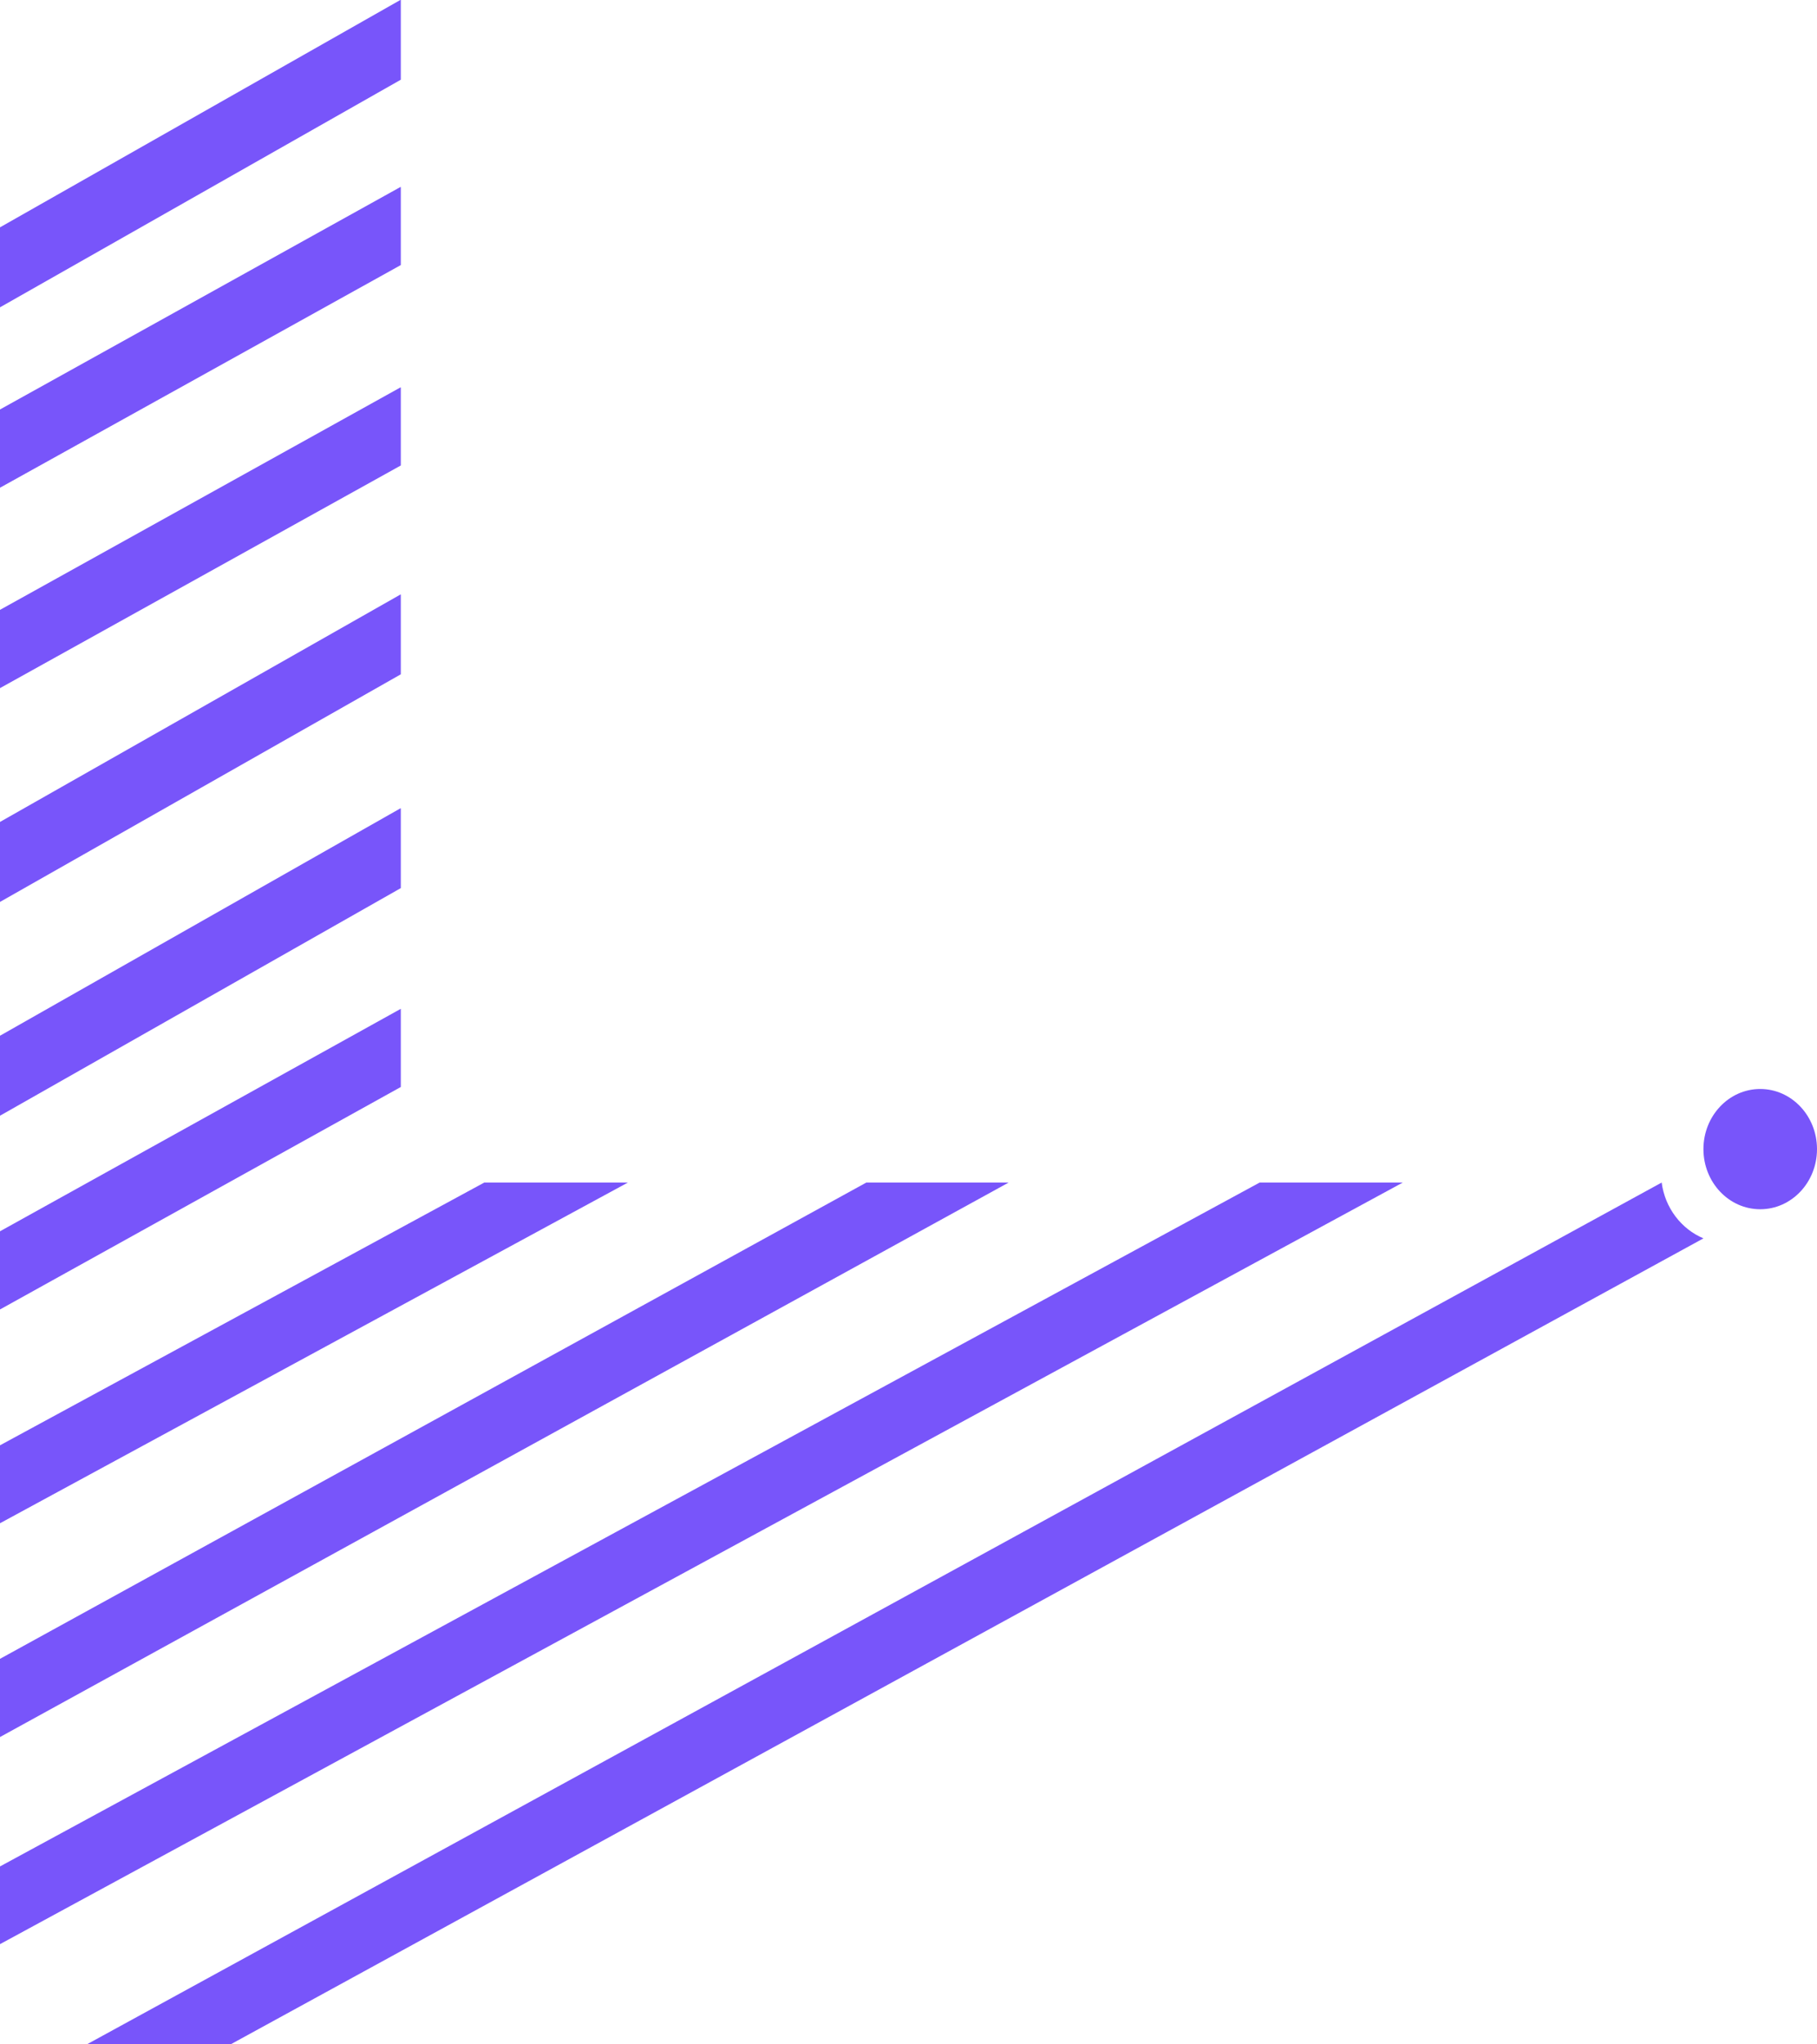
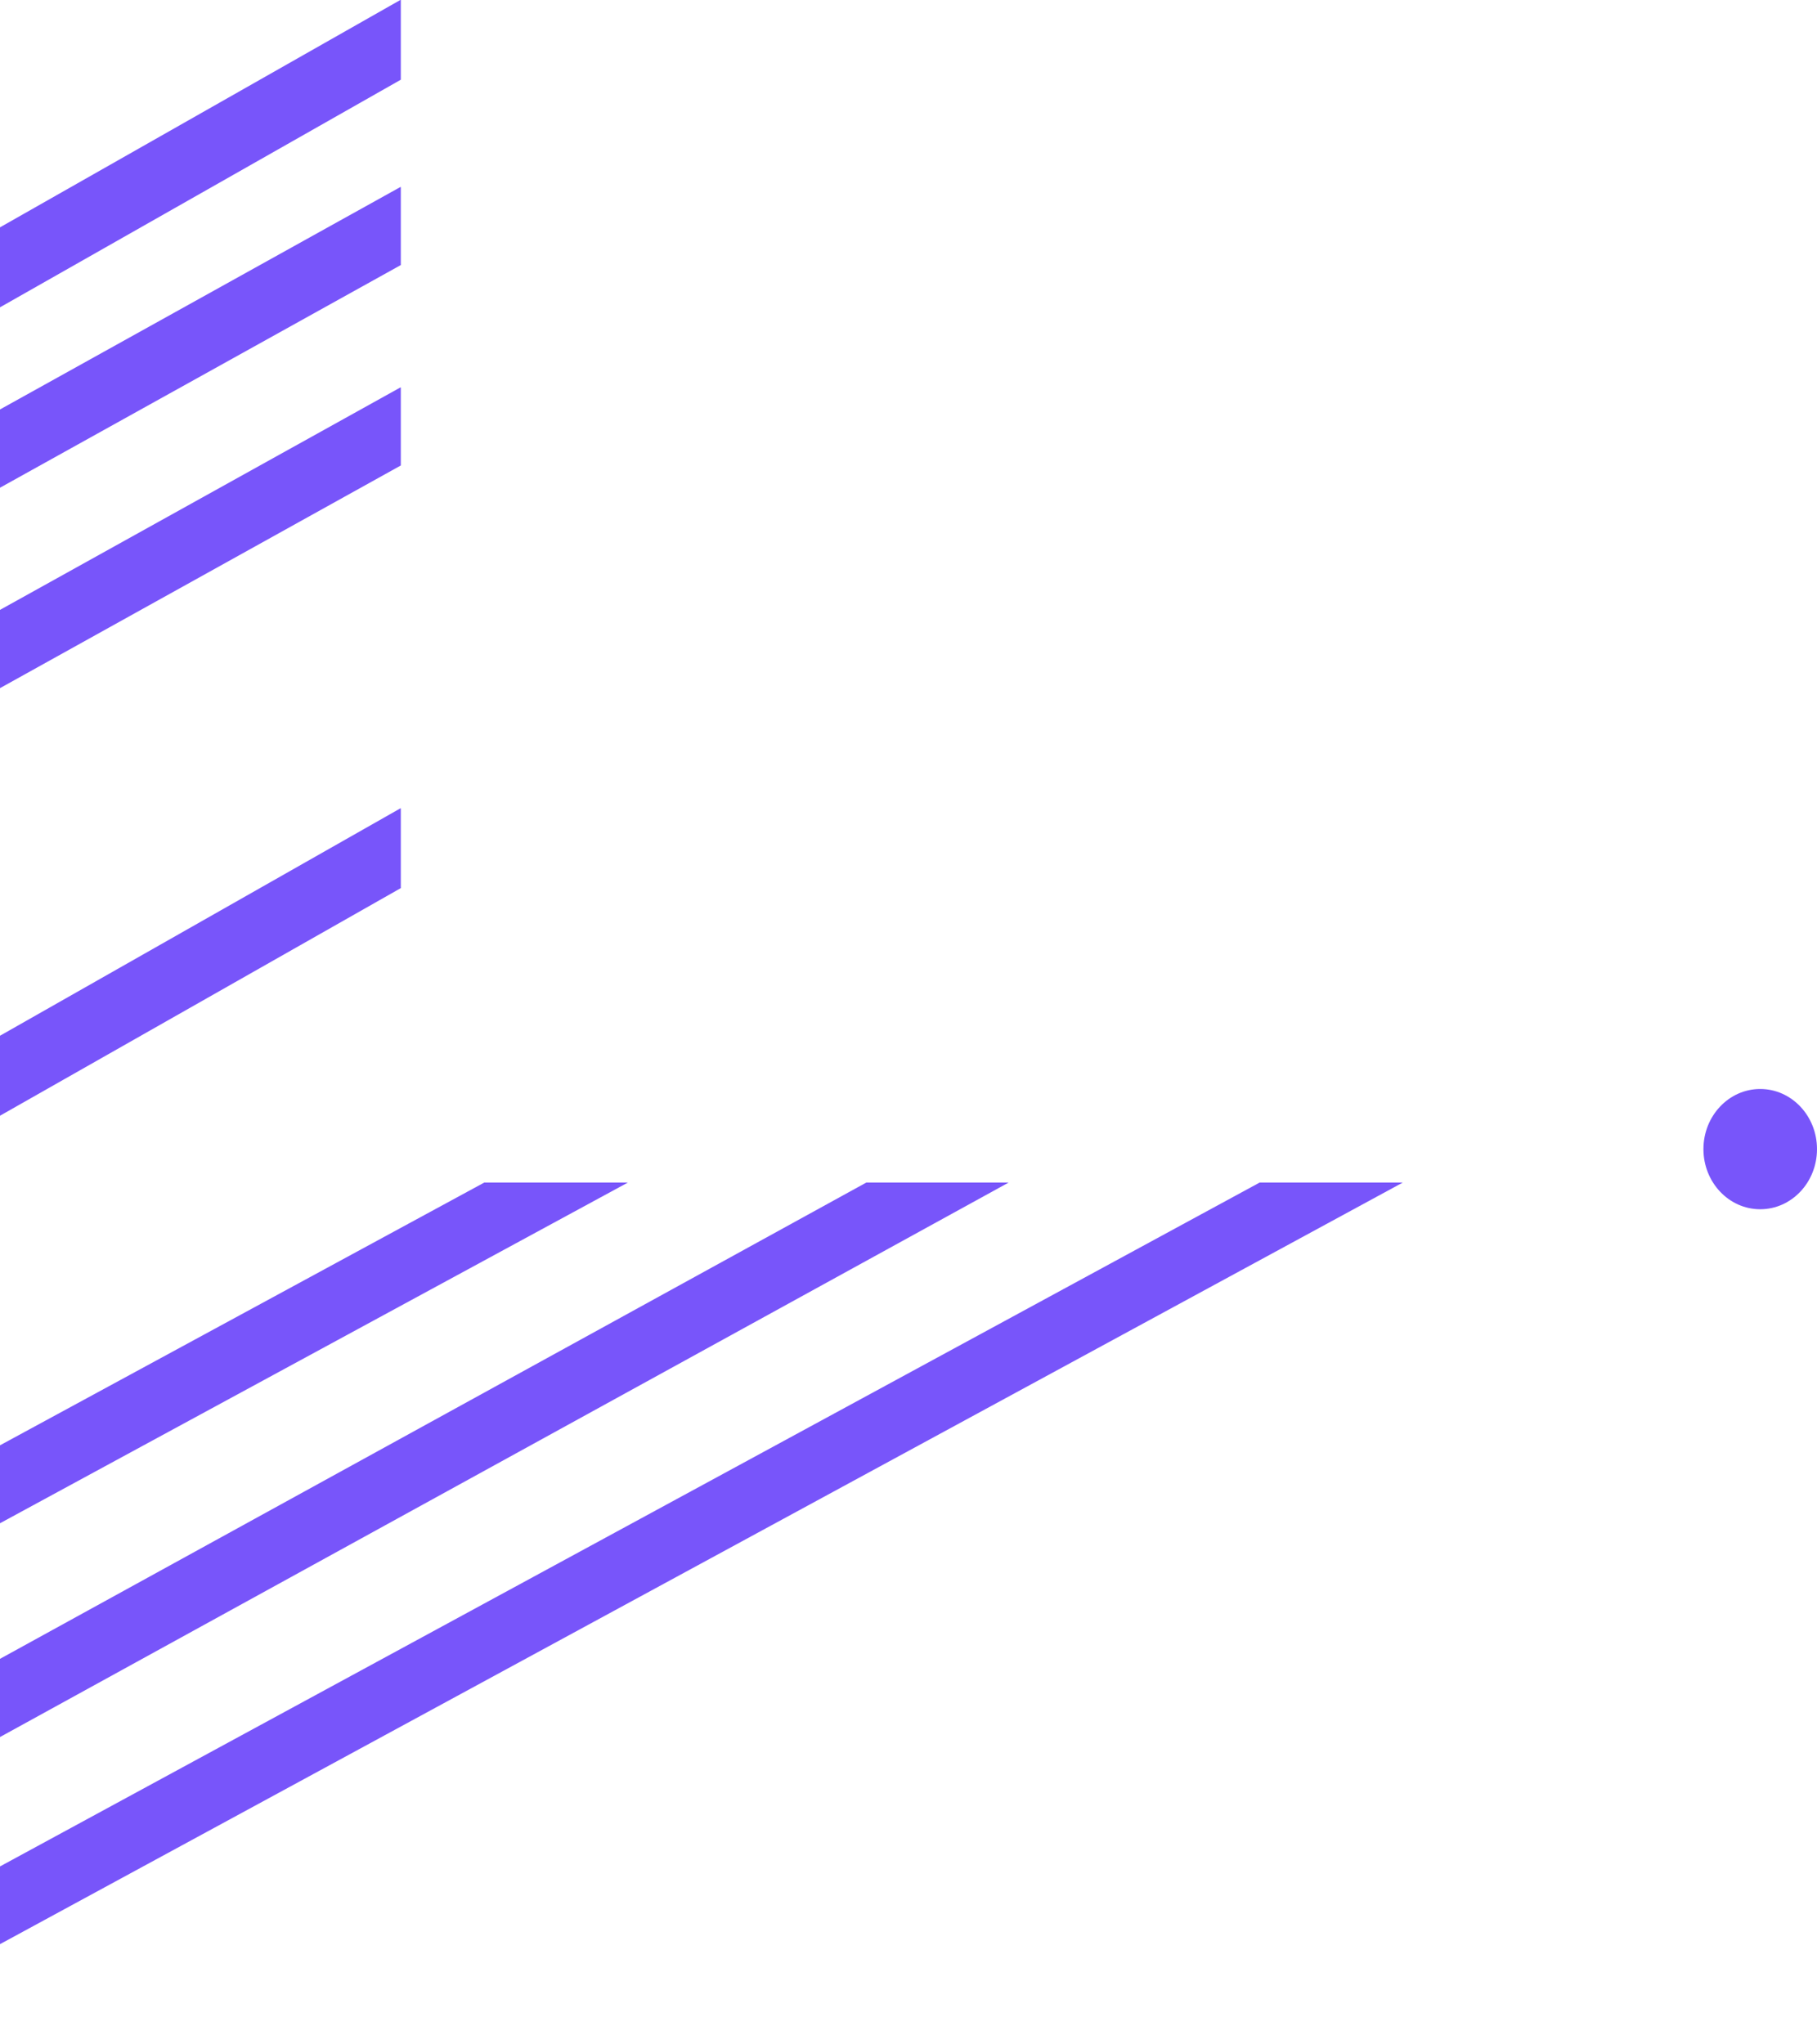
<svg xmlns="http://www.w3.org/2000/svg" width="272" height="306" viewBox="0 0 272 306" fill="none">
  <path d="M188.574 177L0 279.368V291L210 177H188.574Z" fill="#7855FA" />
  <path d="M129.693 177L0 248.294V260L151 177H129.693Z" fill="#7855FA" />
  <path d="M72.502 177L0 216.334V228L94 177H72.502Z" fill="#7855FA" />
-   <path d="M60 151L0 184.299V196L60 162.701V151Z" fill="#7855FA" />
  <path d="M60 121H59.924L0 155.028V167L60 132.931V121Z" fill="#7855FA" />
-   <path d="M60 89H59.924L0 123.028V135L60 100.931V89Z" fill="#7855FA" />
  <path d="M60 58H59.924L0 91.288V103L60 69.672V58Z" fill="#7855FA" />
  <path d="M60 28H59.924L0 61.288V73L60 39.672V28Z" fill="#7855FA" />
-   <path d="M248.755 177L13 306H34.521L255 185.359C251.68 183.958 249.243 180.803 248.747 177H248.755Z" fill="#7855FA" />
  <path d="M263.5 181C268.194 181 272 176.971 272 172C272 167.029 268.194 163 263.5 163C258.806 163 255 167.029 255 172C255 176.971 258.806 181 263.5 181Z" fill="#7855FA" />
  <path d="M60 0H59.924L0 34.028V46L60 11.931V0Z" fill="#7855FA" />
</svg>